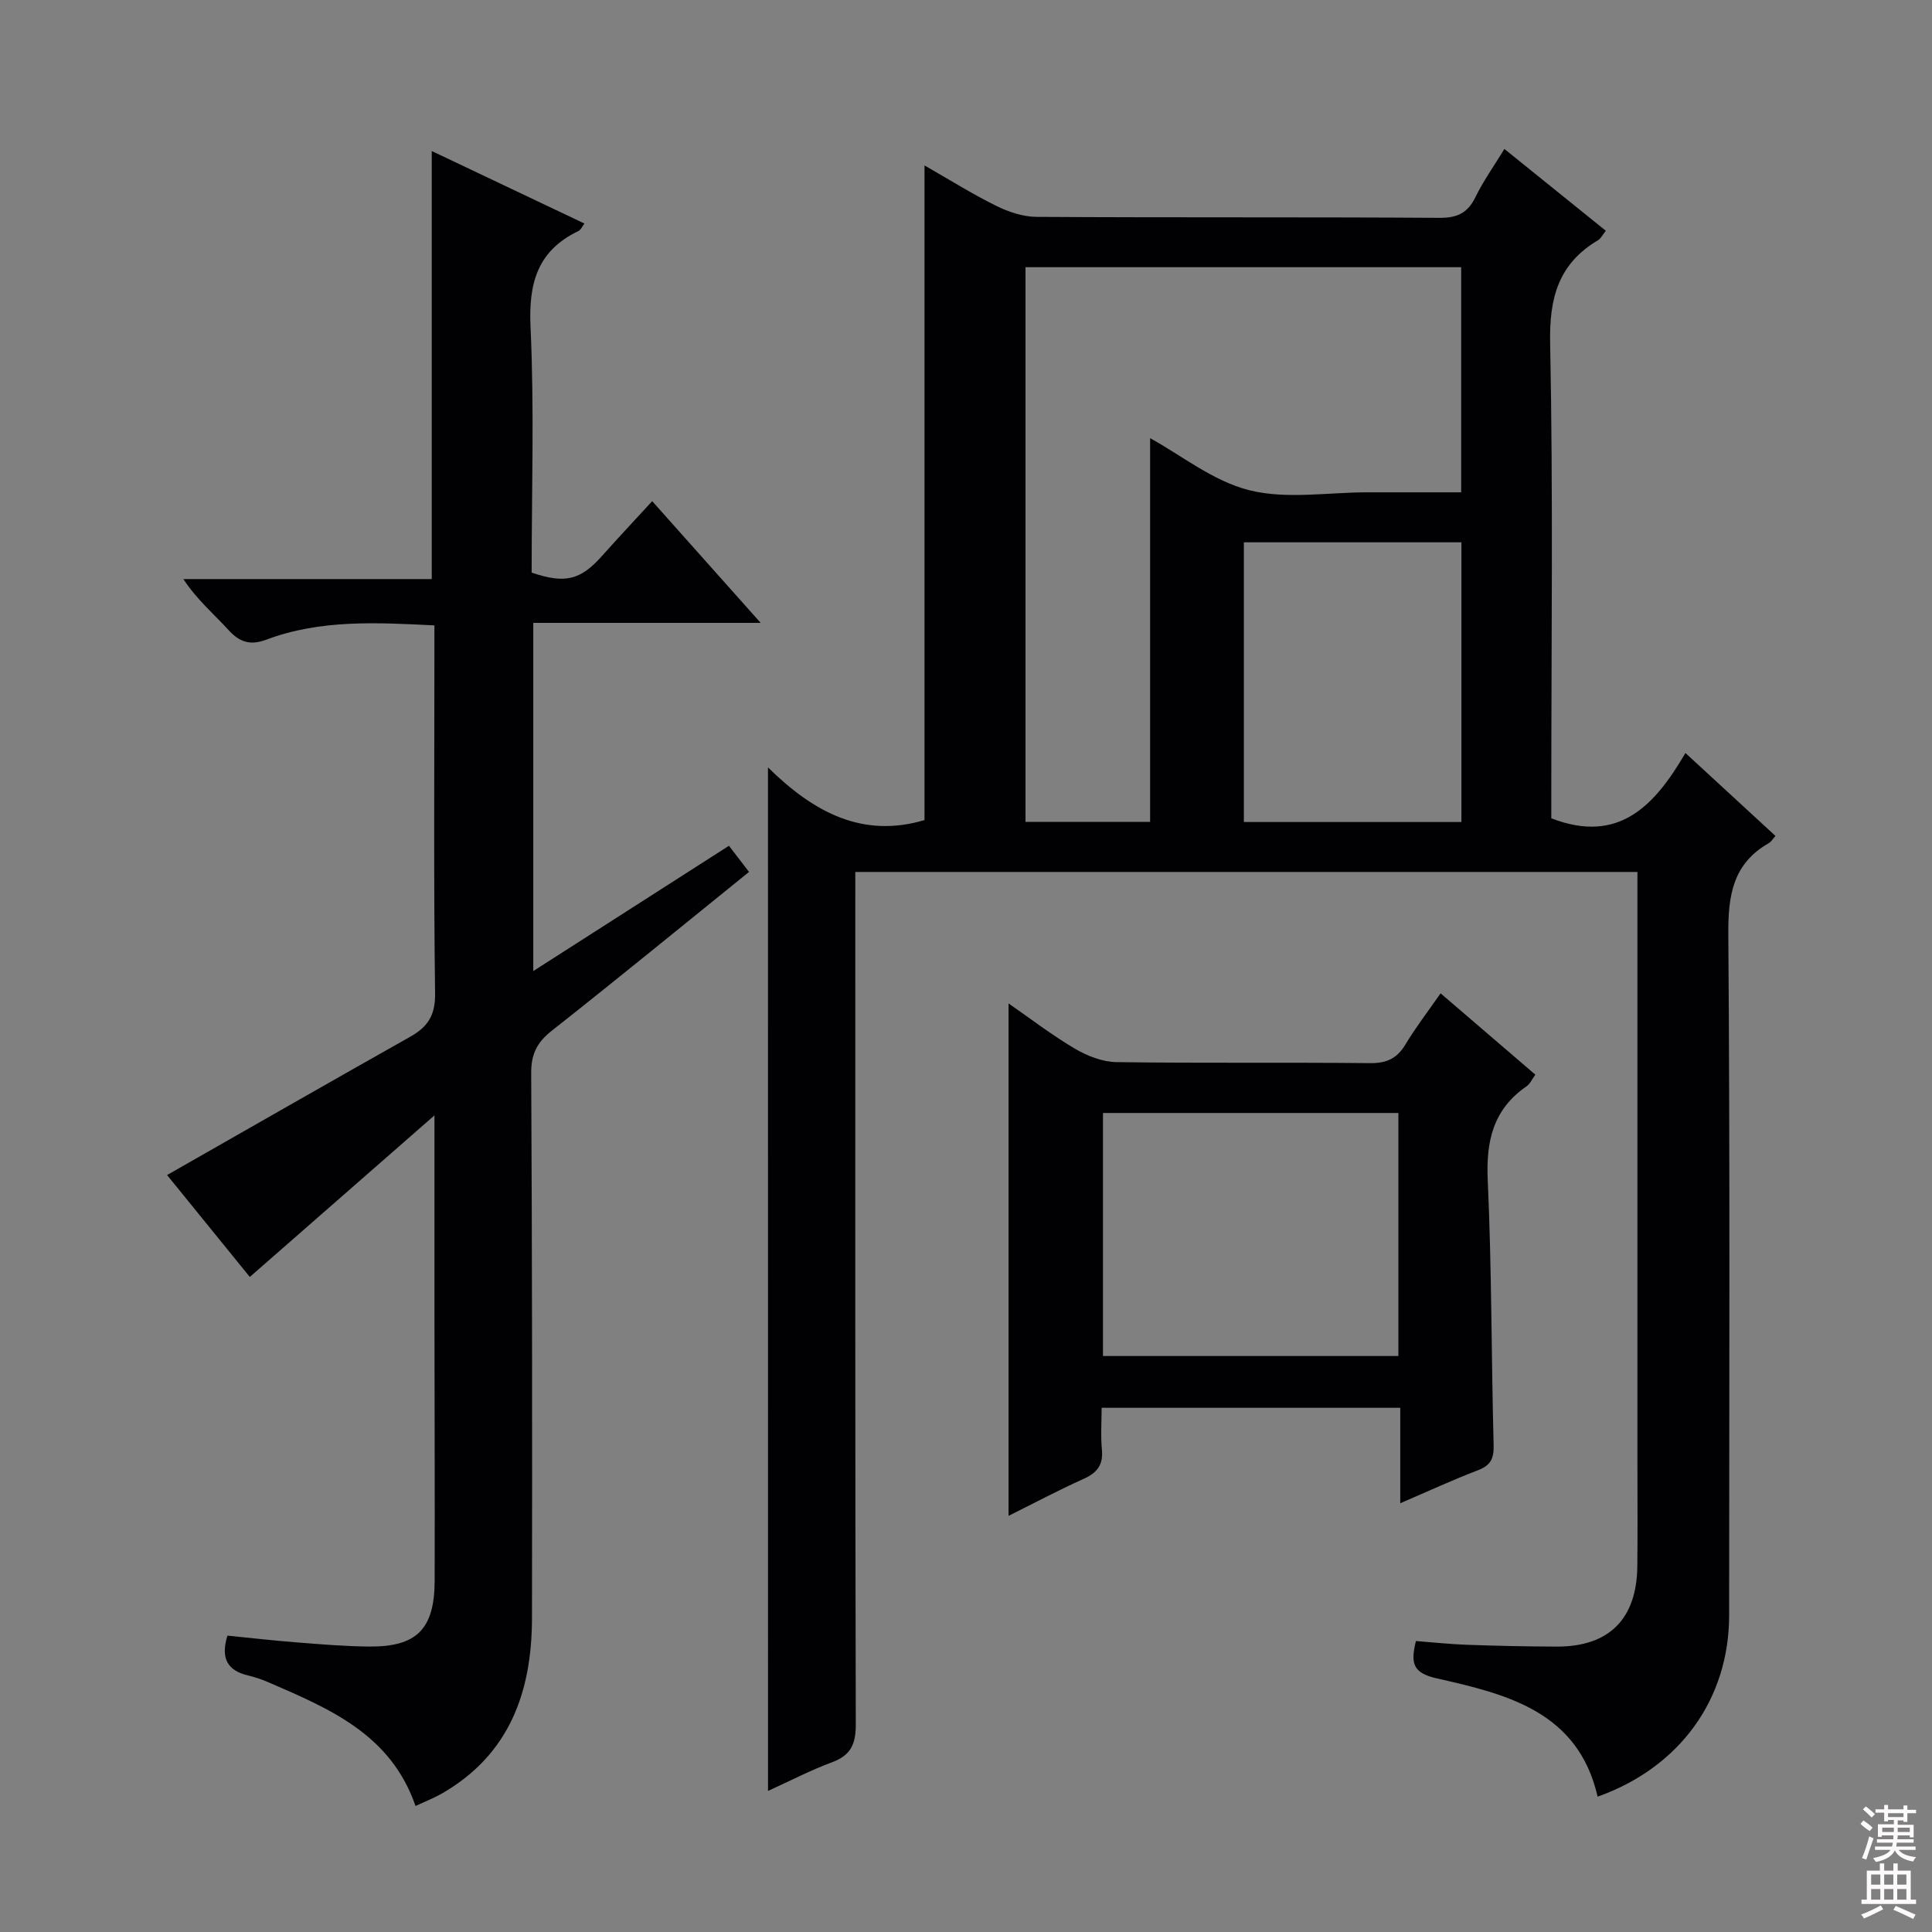
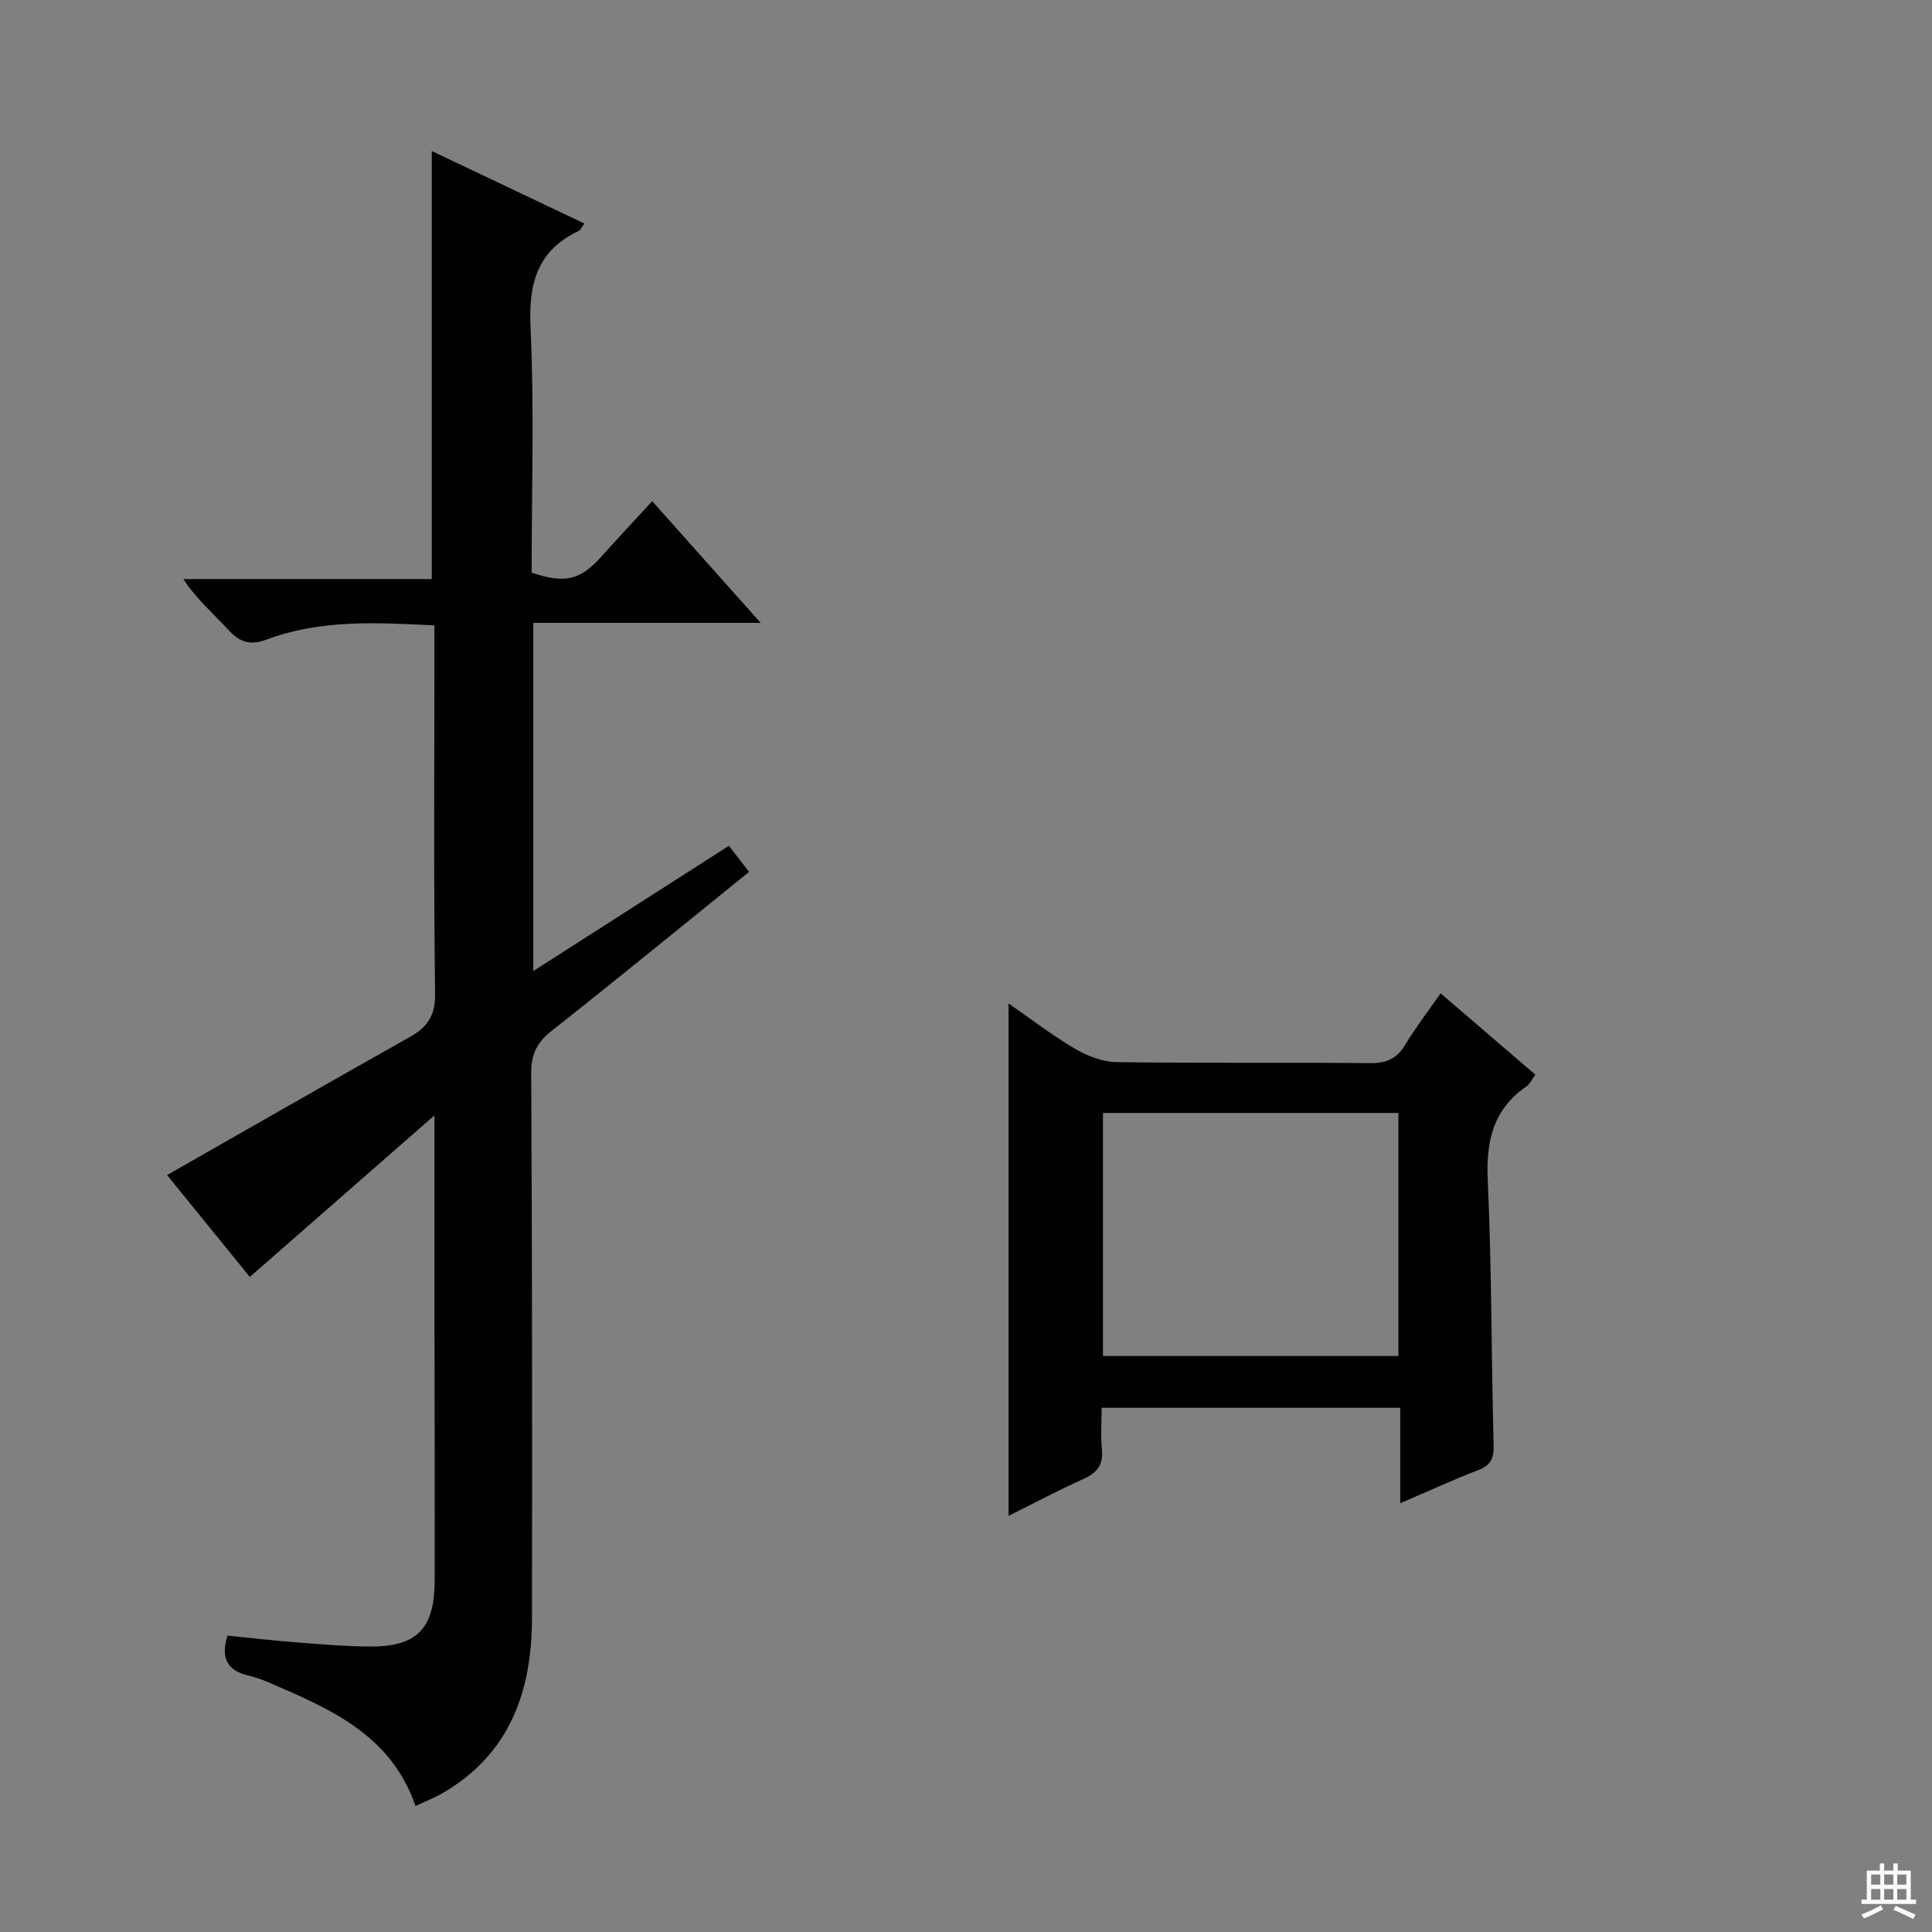
<svg xmlns="http://www.w3.org/2000/svg" enable-background="new 0 0 400 400" viewBox="0 0 400 400">
  <rect x="0" y="0" width="400" height="400" fill="#808080" stroke="none" />
  <g fill="#010103">
-     <path d="m159 158.88c9.58 9.43 19.66 14.69 32.41 10.91 0-44.82 0-89.85 0-135.54 5.04 2.88 9.79 5.87 14.79 8.34 2.56 1.27 5.57 2.29 8.39 2.31 27.82.17 55.65.02 83.47.2 3.66.02 5.8-1 7.41-4.28 1.66-3.4 3.89-6.52 6-9.98 7.06 5.69 13.9 11.21 21 16.94-.64.79-1.01 1.59-1.64 1.97-8.17 4.86-10.08 11.9-9.89 21.26.63 31.14.24 62.31.24 93.47v4.94c14.02 5.42 21.43-2.67 27.77-13.52 6.52 6 12.44 11.46 18.64 17.17-.56.62-.88 1.21-1.38 1.49-7.46 4.26-8.44 10.84-8.38 18.9.36 46.98.18 93.97.17 140.95 0 17.35-10.19 31.51-27.23 37.57-4.03-17.64-18.8-21.22-33.3-24.49-5-1.13-5.44-3.13-4.32-7.73 3.52.27 7.1.66 10.68.78 6.16.22 12.32.35 18.48.37 10.82.03 16.56-5.7 16.68-16.63.08-7 .02-14 .02-20.99 0-38.99 0-77.98 0-116.96 0-1.81 0-3.63 0-5.8-54.02 0-107.71 0-161.93 0v6.09c0 56.82-.05 113.63.1 170.45.01 4.08-1.07 6.37-4.94 7.8-4.33 1.59-8.45 3.75-13.23 5.92-.01-70.5-.01-140.35-.01-211.91zm53.32-103.56v114.84h25.8c0-26.99 0-53.55 0-79.44 6.44 3.53 13.06 8.91 20.55 10.78 7.68 1.92 16.22.43 24.38.43h3.5 15.97c0-15.89 0-31.12 0-46.61-30.06 0-59.83 0-90.2 0zm90.25 56.96c-15.13 0-30 0-45.04 0v57.91h45.04c0-19.49 0-38.56 0-57.91z" />
    <path d="m51.72 264.38c-5.98-7.36-11.89-14.65-17.13-21.1 16.92-9.64 33.57-19.19 50.3-28.61 3.65-2.05 5.25-4.42 5.19-8.97-.31-23.49-.14-46.98-.14-70.47 0-1.8 0-3.6 0-5.75-12.04-.6-23.62-1.24-34.78 2.95-3.33 1.25-5.53.56-7.87-2.01-3.02-3.31-6.48-6.21-9.33-10.53h51.43c0-29.83 0-58.87 0-88.62 10.5 4.98 20.91 9.93 31.61 15.01-.49.64-.75 1.31-1.22 1.54-8.49 4.06-10.36 10.77-9.94 19.86.79 16.95.23 33.96.23 50.87 6.94 2.37 10.14 1.54 14.58-3.46 3.3-3.7 6.69-7.32 10.38-11.33 7.42 8.33 14.58 16.36 22.46 25.2-16.13 0-31.45 0-47.08 0v72.09c13.67-8.75 26.88-17.21 40.51-25.94 1.4 1.82 2.68 3.49 4.16 5.41-13.67 11.04-27.15 22.09-40.84 32.88-3.04 2.4-4.28 4.82-4.26 8.73.19 37.65.23 75.3.16 112.96-.03 15.16-4.63 28.16-18.62 36.22-1.67.96-3.49 1.66-5.49 2.6-5.14-14.89-17.88-20.16-30.45-25.61-1.36-.59-2.8-1.07-4.24-1.42-4.22-1-5.71-3.52-4.25-8.24 4.71.47 9.58 1.03 14.46 1.41 4.97.39 9.95.81 14.93.85 9.83.07 13.49-3.64 13.51-13.64.05-18.16-.03-36.32-.04-54.48-.01-12.33 0-24.66 0-36.99 0-1.09 0-2.19 0-4.86-13.29 11.61-25.48 22.28-38.23 33.45z" />
    <path d="m298.26 205.66c6.81 5.85 13.12 11.26 19.62 16.84-.68.92-1.09 1.9-1.83 2.41-6.9 4.76-8.4 11.31-8.03 19.42.83 18.28.74 36.59 1.22 54.89.07 2.79-.63 4.18-3.25 5.18-5.23 2-10.33 4.36-16.08 6.83 0-6.88 0-13.13 0-19.76-20.64 0-40.86 0-61.83 0 0 2.83-.22 5.78.06 8.68.3 3.17-1.02 4.79-3.82 6.05-5.28 2.37-10.4 5.1-15.51 7.64 0-35.33 0-70.44 0-106.09 4.49 3.11 8.93 6.53 13.72 9.36 2.56 1.51 5.73 2.75 8.64 2.79 17.49.25 34.98.03 52.47.21 3.39.04 5.55-.92 7.3-3.8 2.14-3.56 4.67-6.85 7.32-10.65zm-8.74 75.09c0-16.93 0-33.62 0-50.32-20.63 0-40.95 0-61.16 0v50.32z" />
  </g>
-   <path d="m385.2 377.6.6-.7c.6.4 1.3.9 1.9 1.5l-.6.7c-.8-.5-1.4-1-1.9-1.5zm.3 7.1c.6-1.4 1.1-2.9 1.5-4.5.3.1.6.3.9.4-.5 1.4-1 2.9-1.5 4.4zm.2-10.1.6-.6c.7.5 1.3 1.1 1.9 1.6l-.7.7c-.6-.6-1.2-1.2-1.8-1.7zm8.4-.8h.8v.9h1.8v.7h-1.8v1.8h-.8v-.3h-1.2v.9h3.3v2.6h-.8v-.4h-2.5c0 .3 0 .6-.1.8h3.4v.7h-3.5c0 .3-.1.6-.1.8h4v.7h-3.5c.7.9 1.9 1.3 3.6 1.5-.2.2-.4.5-.6.9-1.9-.3-3.2-1.1-3.8-2.3-.5 1.1-1.8 2-3.9 2.4-.2-.3-.4-.5-.6-.8 1.9-.4 3.1-.9 3.6-1.7h-3.2v-.7h3.5c.1-.2.1-.5.2-.8h-3.3v-.7h3.4c0-.2 0-.5 0-.8h-2.4v.3h-.8v-2.6h3.3v-.9h-1.2v.3h-.8v-1.8h-1.8v-.7h1.8v-.9h.8v.9h3.2zm-4.4 5.5h2.4c0-.3 0-.6 0-.9h-2.4zm1.2-3.1h3.2v-.8h-3.2zm4.4 2.2h-2.4v.9h2.5v-.9z" fill="#fcfafa" />
  <path d="m389.2 385.8h.9v1.5h1.9v-1.5h.9v1.5h2.7v6h1.1v.9h-11.3v-.9h1.1v-6h2.7zm.2 8.7.5.8c-1.2.6-2.5 1.3-4 1.9-.2-.3-.3-.6-.6-.8 1.6-.6 3-1.3 4.1-1.9zm-2-4.3h1.9v-2.1h-1.9zm0 3.1h1.9v-2.2h-1.9zm2.7-3.1h1.9v-2.1h-1.9zm0 3.1h1.9v-2.2h-1.9zm2.4 1.3c1.4.6 2.7 1.2 4.1 1.8l-.5.9c-1.5-.7-2.8-1.4-4.1-1.9zm2.2-6.5h-1.9v2.1h1.9zm-1.9 5.2h1.9v-2.2h-1.9z" fill="#fcfafa" />
</svg>